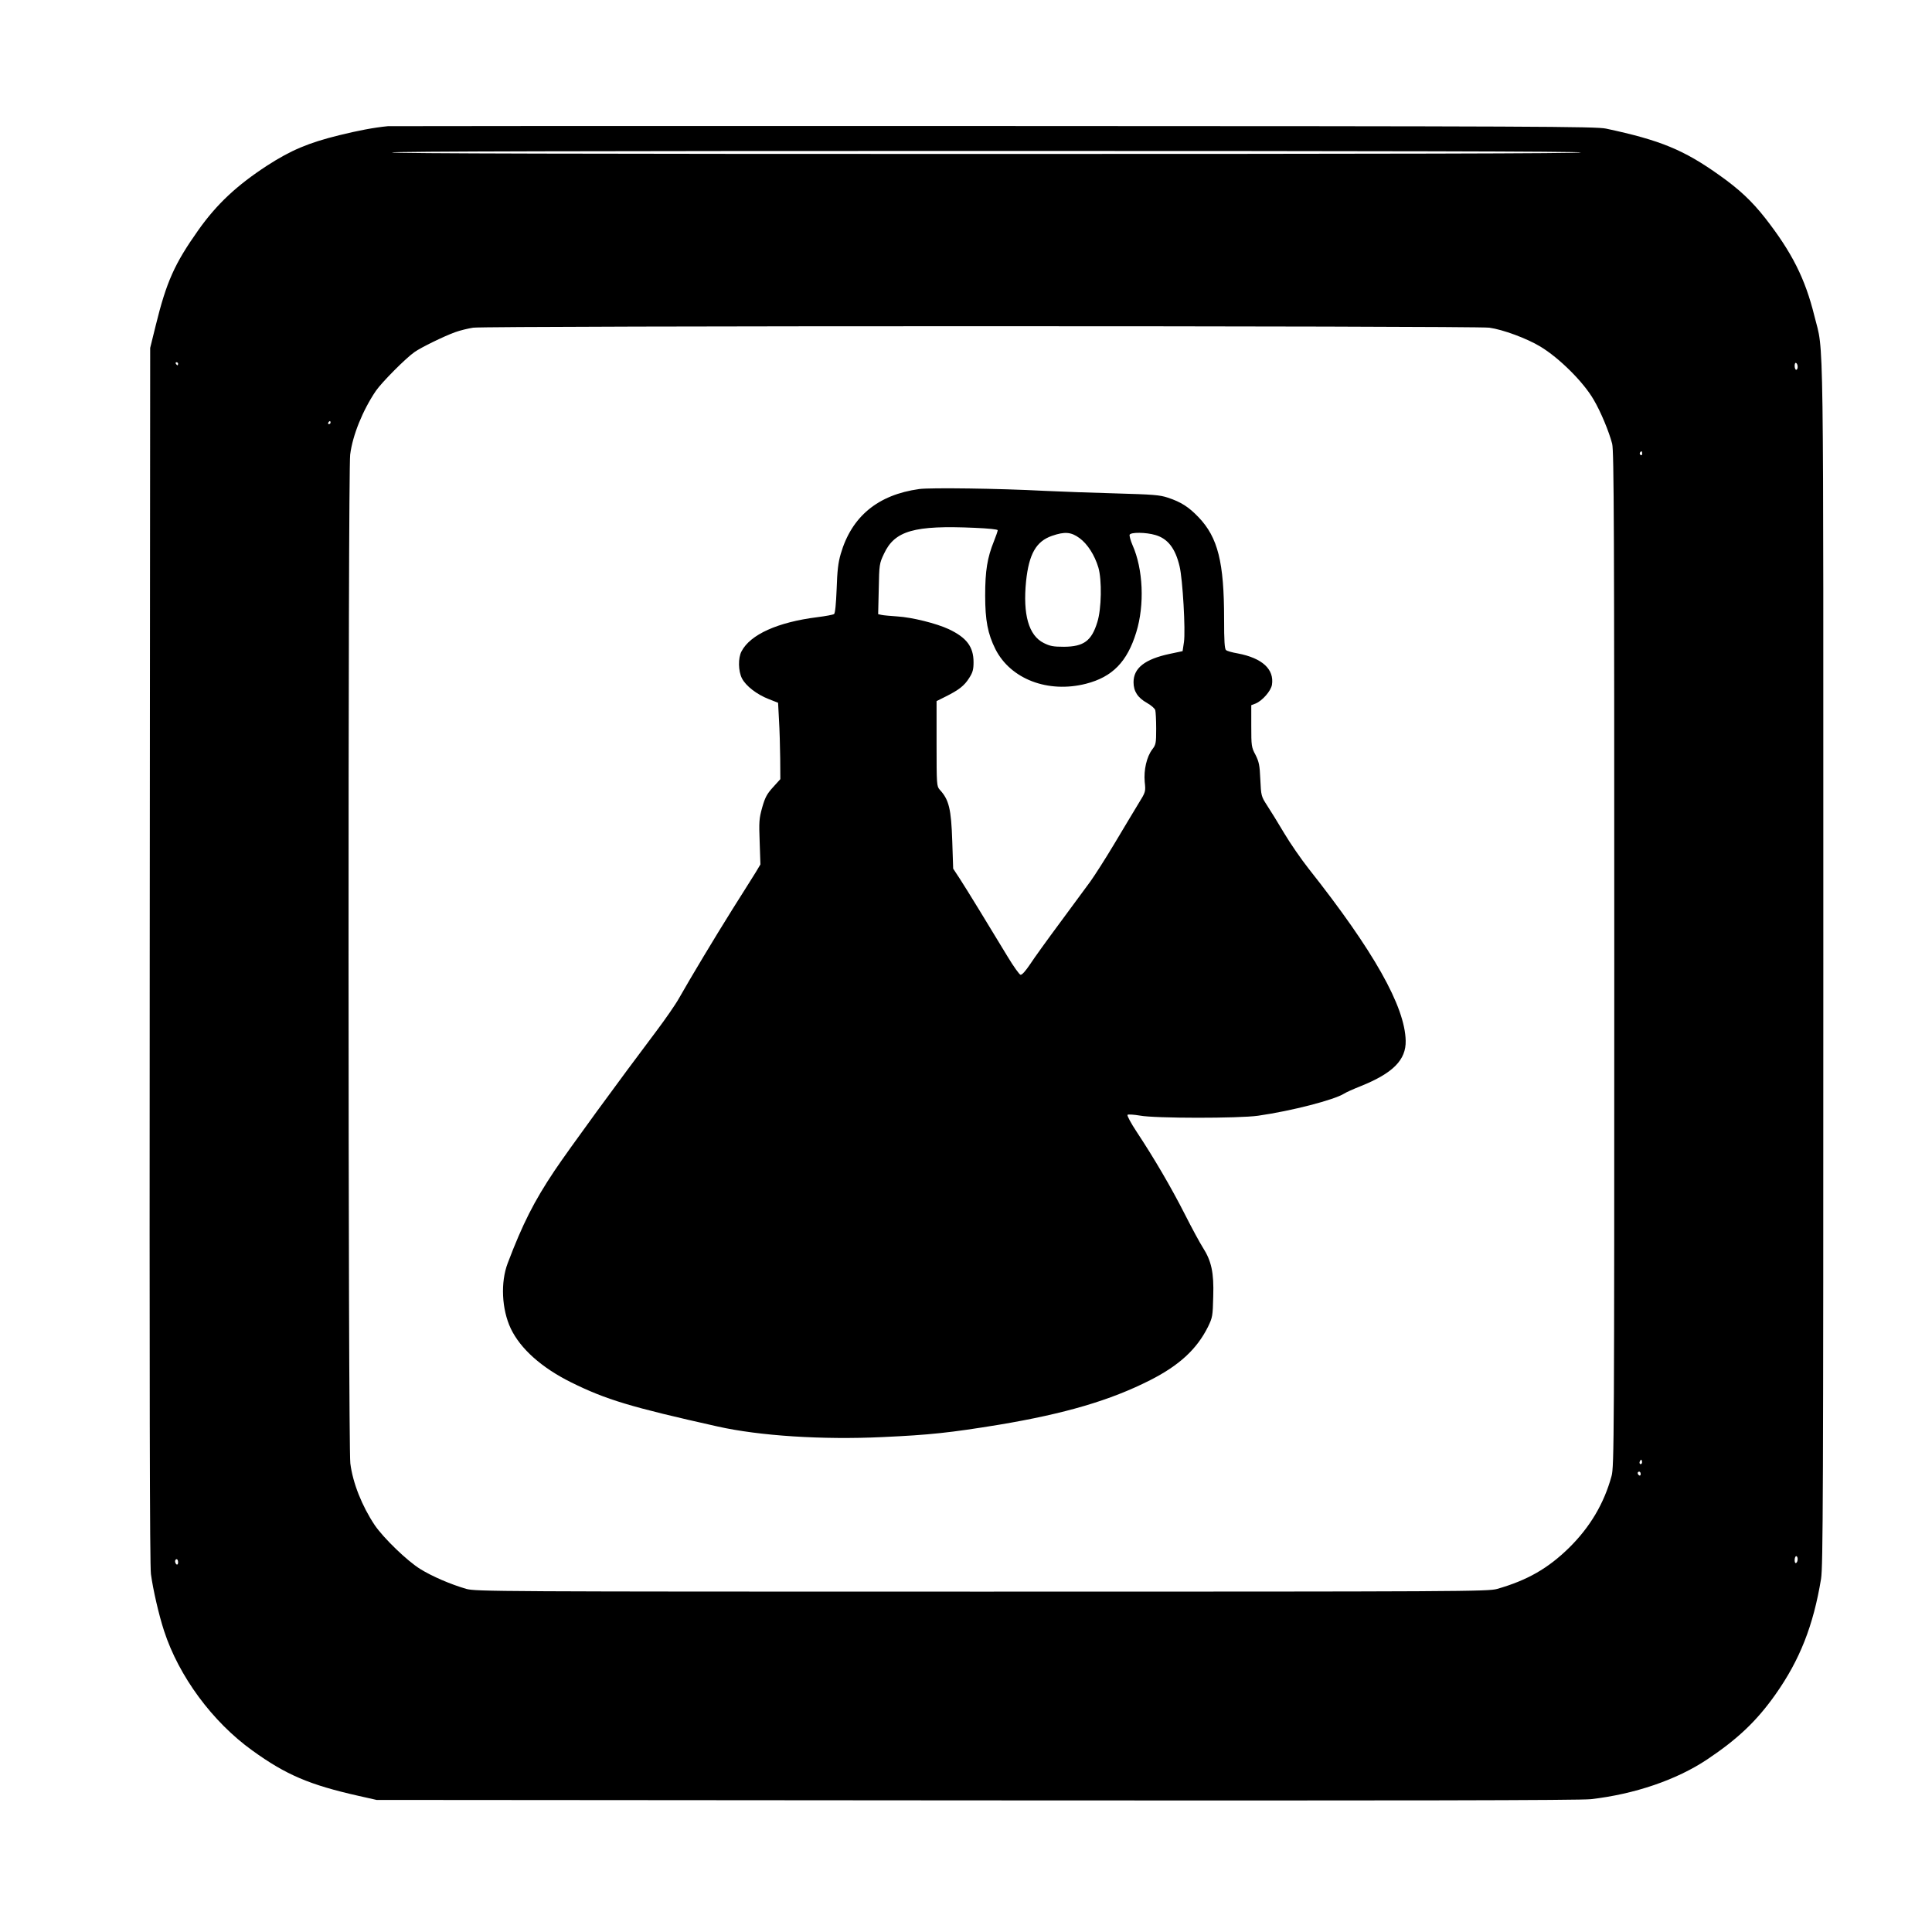
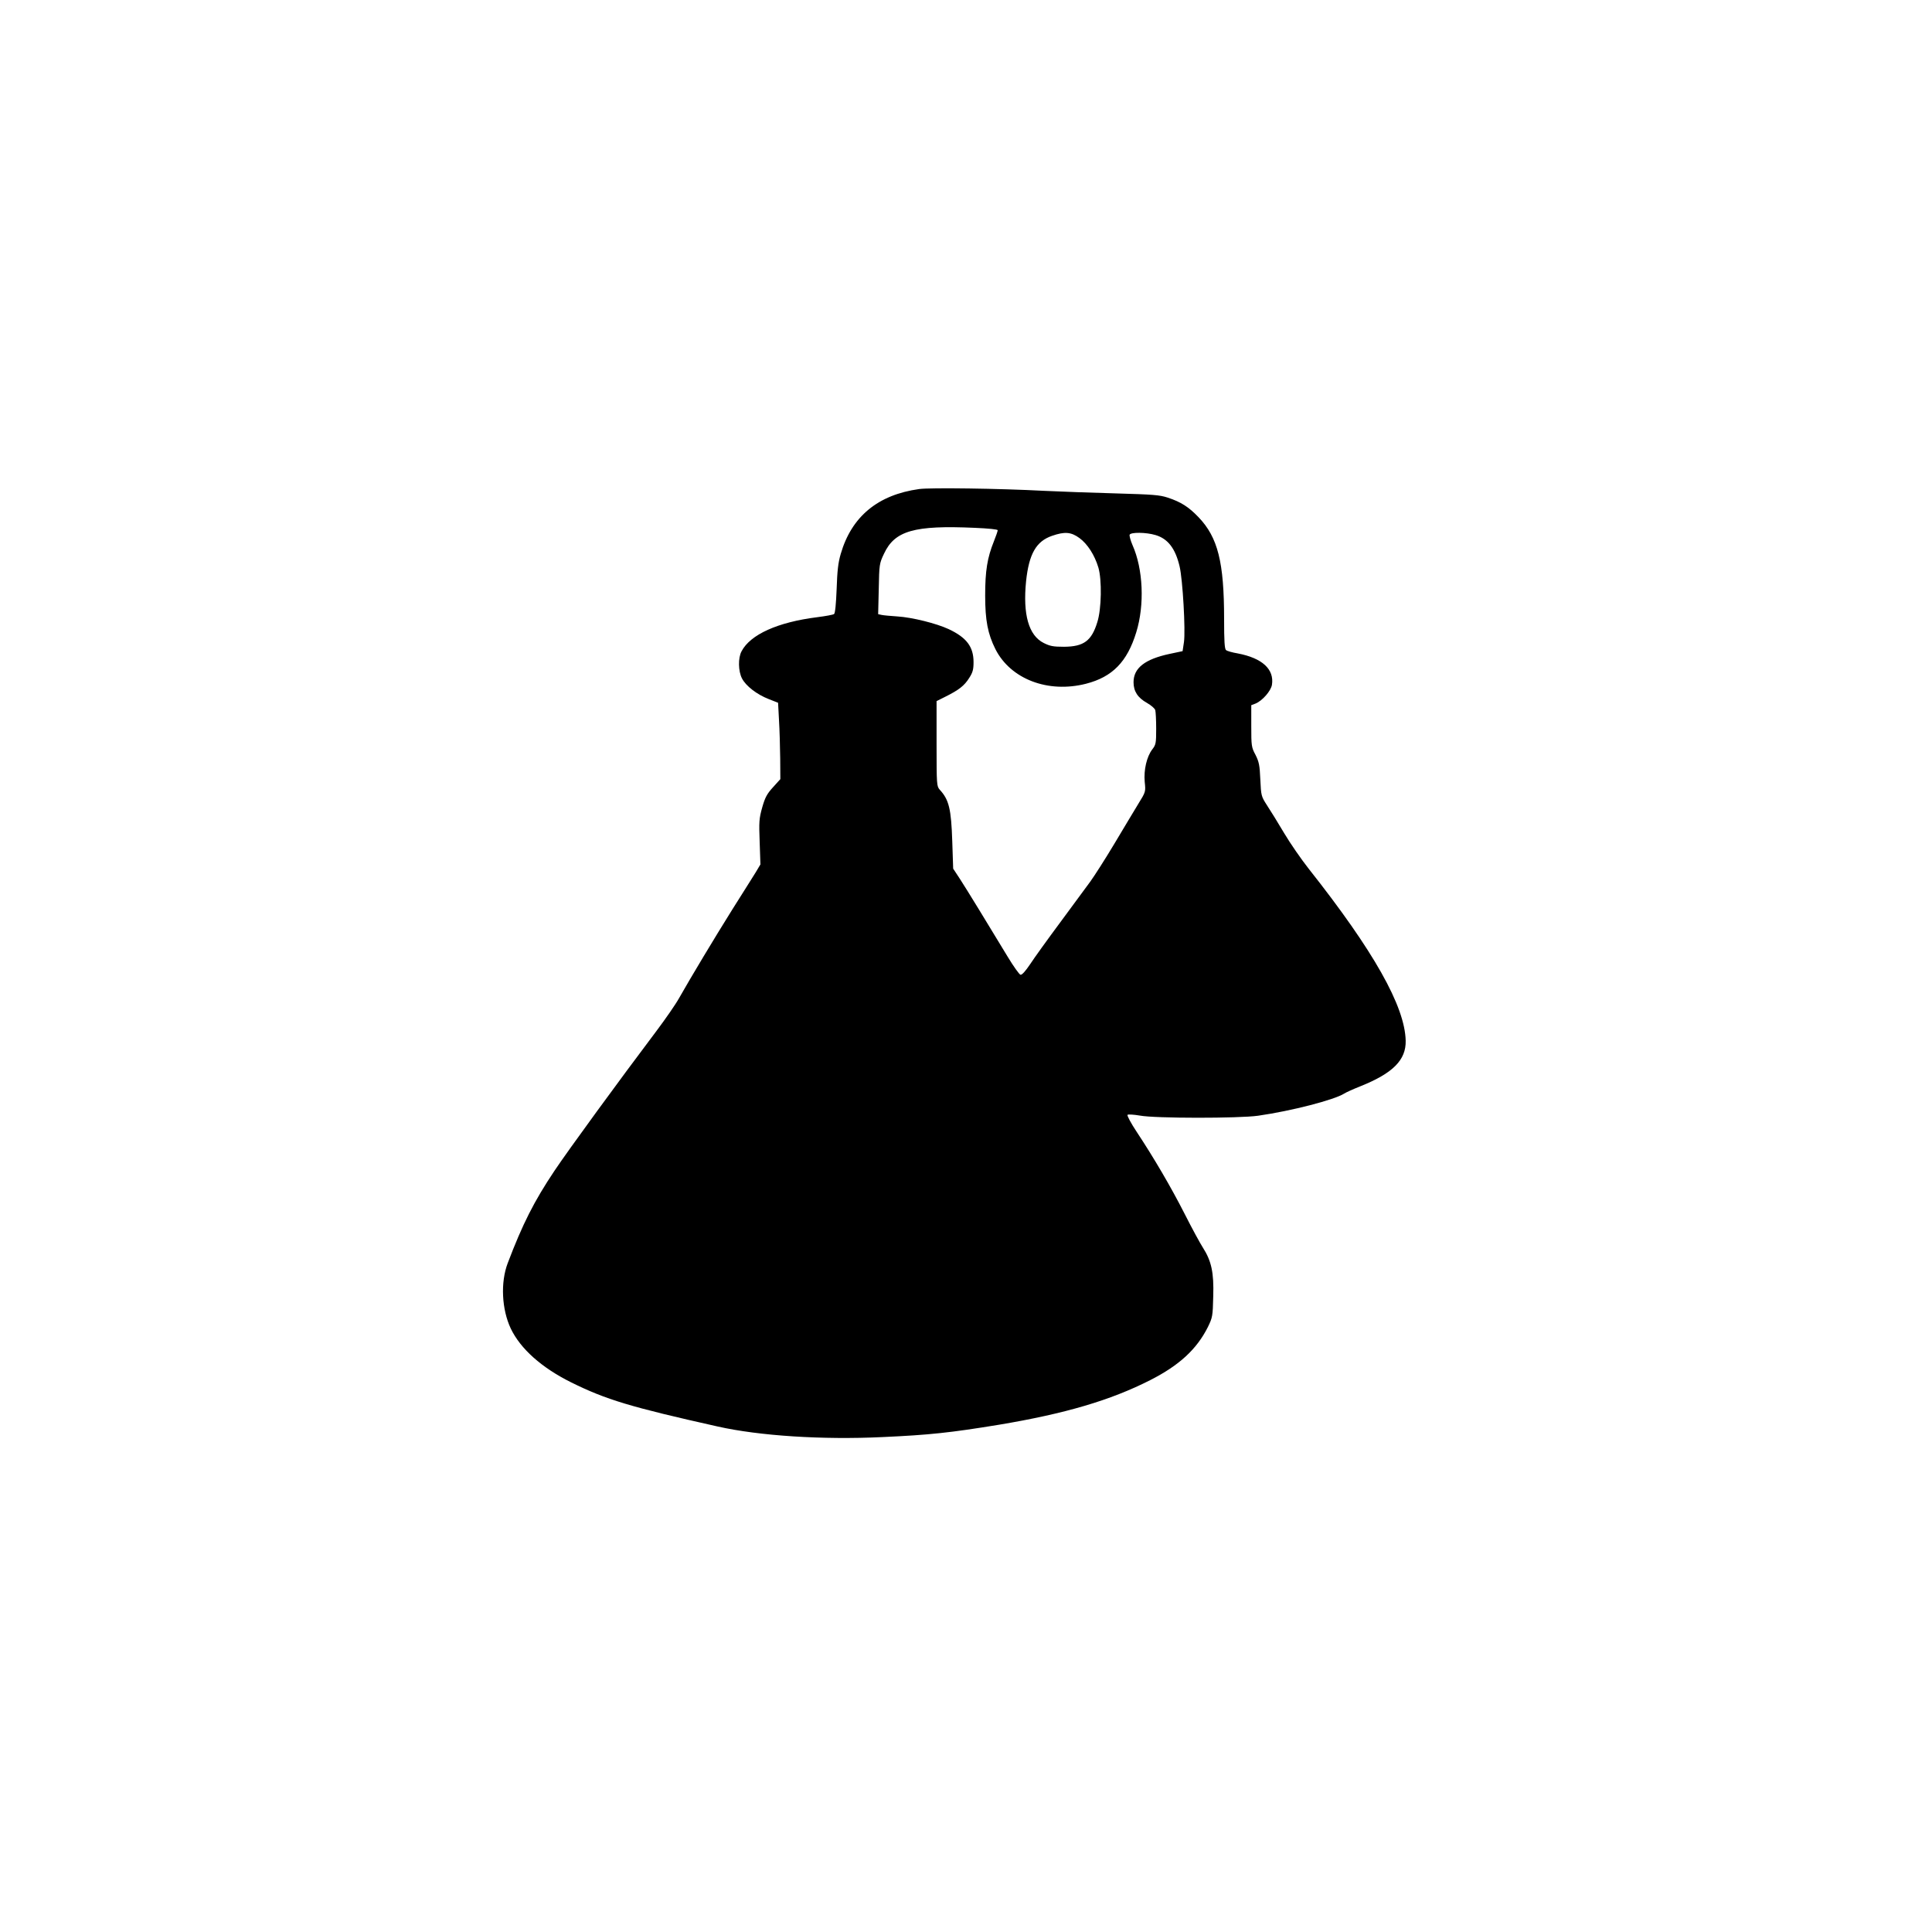
<svg xmlns="http://www.w3.org/2000/svg" version="1.0" width="1280pt" height="1280pt" viewBox="0 0 1280 1280" preserveAspectRatio="xMidYMid meet">
  <g transform="translate(0,1280) scale(0.1,-0.1)" fill="#000000" stroke="none">
-     <path d="M2570 11964 c-93 -9 -197 -29 -323 -60 -203 -50 -319 -99 -477 -201 -201 -131 -334 -255 -457 -429 -157 -222 -210 -341 -281 -629 l-37 -150 -3 -4020 c-2 -2867 0 -4044 8 -4104 14 -103 52 -269 87 -376 98 -301 320 -602 584 -792 224 -162 380 -228 704 -301 l120 -27 3975 -3 c2798 -2 4003 0 4070 8 289 33 568 128 770 263 202 135 328 254 453 431 161 228 251 456 302 766 13 84 15 541 15 4080 0 4367 5 4026 -59 4286 -61 248 -149 422 -326 649 -88 112 -172 191 -302 283 -237 169 -392 233 -753 310 -68 14 -448 16 -4055 17 -2189 1 -3996 0 -4015 -1z m7905 -174 c4 -7 -1312 -10 -3940 -10 -2628 0 -3944 3 -3940 10 4 7 1328 10 3940 10 2612 0 3936 -3 3940 -10z m-608 -1161 c89 -12 249 -71 338 -125 126 -76 286 -235 354 -353 46 -78 101 -210 122 -291 12 -47 14 -561 14 -3415 0 -3178 -1 -3363 -18 -3424 -50 -183 -143 -339 -282 -476 -140 -137 -277 -215 -476 -272 -61 -17 -212 -18 -3414 -18 -3221 0 -3352 1 -3415 18 -104 30 -227 83 -306 132 -87 54 -243 205 -301 290 -85 127 -146 281 -162 410 -15 123 -16 6564 -1 6683 16 129 84 295 170 422 39 57 200 219 257 258 44 31 196 105 268 131 33 12 87 25 120 30 93 13 6636 13 6732 0z m-8687 -239 c0 -5 -2 -10 -4 -10 -3 0 -8 5 -11 10 -3 6 -1 10 4 10 6 0 11 -4 11 -10z m10730 -21 c0 -10 -4 -19 -10 -19 -5 0 -10 12 -10 26 0 14 4 23 10 19 6 -3 10 -15 10 -26z m-9720 -369 c0 -5 -5 -10 -11 -10 -5 0 -7 5 -4 10 3 6 8 10 11 10 2 0 4 -4 4 -10z m8690 -206 c0 -8 -5 -12 -10 -9 -6 4 -8 11 -5 16 9 14 15 11 15 -7z m-4 -6691 c-10 -10 -19 5 -10 18 6 11 8 11 12 0 2 -7 1 -15 -2 -18z m-6 -69 c0 -8 -4 -12 -10 -9 -5 3 -10 10 -10 16 0 5 5 9 10 9 6 0 10 -7 10 -16z m1040 -563 c0 -11 -4 -23 -10 -26 -6 -4 -10 5 -10 19 0 14 5 26 10 26 6 0 10 -9 10 -19z m-10730 -22 c0 -11 -4 -17 -10 -14 -5 3 -10 13 -10 21 0 8 5 14 10 14 6 0 10 -9 10 -21z" />
    <path d="M6090 9560 c-274 -38 -448 -182 -520 -430 -17 -58 -23 -111 -27 -232 -4 -100 -10 -161 -17 -166 -6 -5 -56 -14 -111 -21 -263 -33 -444 -115 -502 -226 -24 -44 -22 -132 3 -180 26 -50 98 -106 178 -137 l61 -24 6 -114 c4 -63 7 -177 8 -254 l1 -138 -48 -53 c-40 -44 -53 -67 -72 -134 -21 -75 -22 -95 -17 -230 l5 -148 -31 -52 c-18 -28 -86 -138 -153 -243 -122 -195 -274 -448 -355 -591 -24 -43 -91 -139 -148 -215 -248 -329 -584 -789 -677 -928 -136 -203 -212 -354 -310 -612 -49 -128 -40 -307 20 -434 64 -134 204 -259 399 -356 232 -115 395 -164 972 -293 276 -62 694 -89 1092 -70 310 14 450 29 773 82 436 73 736 161 1000 295 193 98 309 205 383 353 30 62 32 71 35 202 5 158 -12 235 -69 324 -18 28 -72 127 -119 220 -91 179 -204 372 -319 546 -38 57 -65 108 -61 113 4 4 41 2 82 -5 99 -19 657 -19 783 -1 223 32 505 105 571 147 12 8 61 30 109 49 214 86 301 174 298 301 -5 228 -212 595 -643 1140 -48 61 -121 166 -162 235 -41 69 -92 152 -114 185 -38 59 -39 63 -44 170 -4 96 -9 118 -32 164 -27 50 -28 60 -28 191 l0 138 29 11 c45 19 101 83 108 124 16 103 -64 177 -227 208 -36 6 -71 16 -77 22 -10 7 -13 61 -13 206 0 376 -41 540 -169 674 -65 68 -116 101 -204 130 -54 18 -99 21 -342 28 -154 4 -368 12 -475 17 -301 16 -758 22 -830 12z m368 -257 c92 -4 152 -10 152 -16 0 -6 -11 -38 -25 -73 -44 -109 -58 -196 -58 -359 0 -165 17 -254 68 -356 101 -199 349 -293 600 -229 175 45 273 145 333 341 56 181 46 419 -25 578 -13 30 -21 61 -19 68 7 18 109 17 172 -2 81 -24 131 -88 159 -207 21 -87 40 -427 29 -502 l-9 -60 -85 -18 c-165 -35 -240 -94 -240 -188 0 -60 28 -103 89 -137 28 -16 52 -37 55 -48 3 -11 6 -66 6 -123 0 -96 -2 -106 -26 -137 -37 -49 -57 -136 -50 -215 7 -65 7 -66 -42 -145 -27 -44 -98 -163 -159 -265 -61 -102 -133 -214 -159 -250 -26 -36 -116 -157 -199 -270 -84 -113 -174 -238 -200 -278 -31 -46 -54 -72 -64 -70 -8 2 -46 55 -84 118 -127 210 -270 444 -316 515 l-46 70 -6 180 c-7 217 -22 277 -83 343 -20 23 -21 32 -21 305 l0 282 60 30 c88 44 124 72 156 123 24 37 29 57 29 105 0 102 -46 163 -165 219 -82 38 -242 78 -340 84 -44 3 -91 7 -104 10 l-23 5 4 167 c3 162 4 169 35 234 71 152 200 189 601 171z m694 -68 c53 -39 100 -112 125 -195 24 -82 21 -274 -7 -362 -38 -124 -90 -162 -220 -163 -72 0 -93 4 -135 25 -100 50 -139 189 -117 409 19 181 67 265 172 301 84 29 126 26 182 -15z" />
  </g>
</svg>